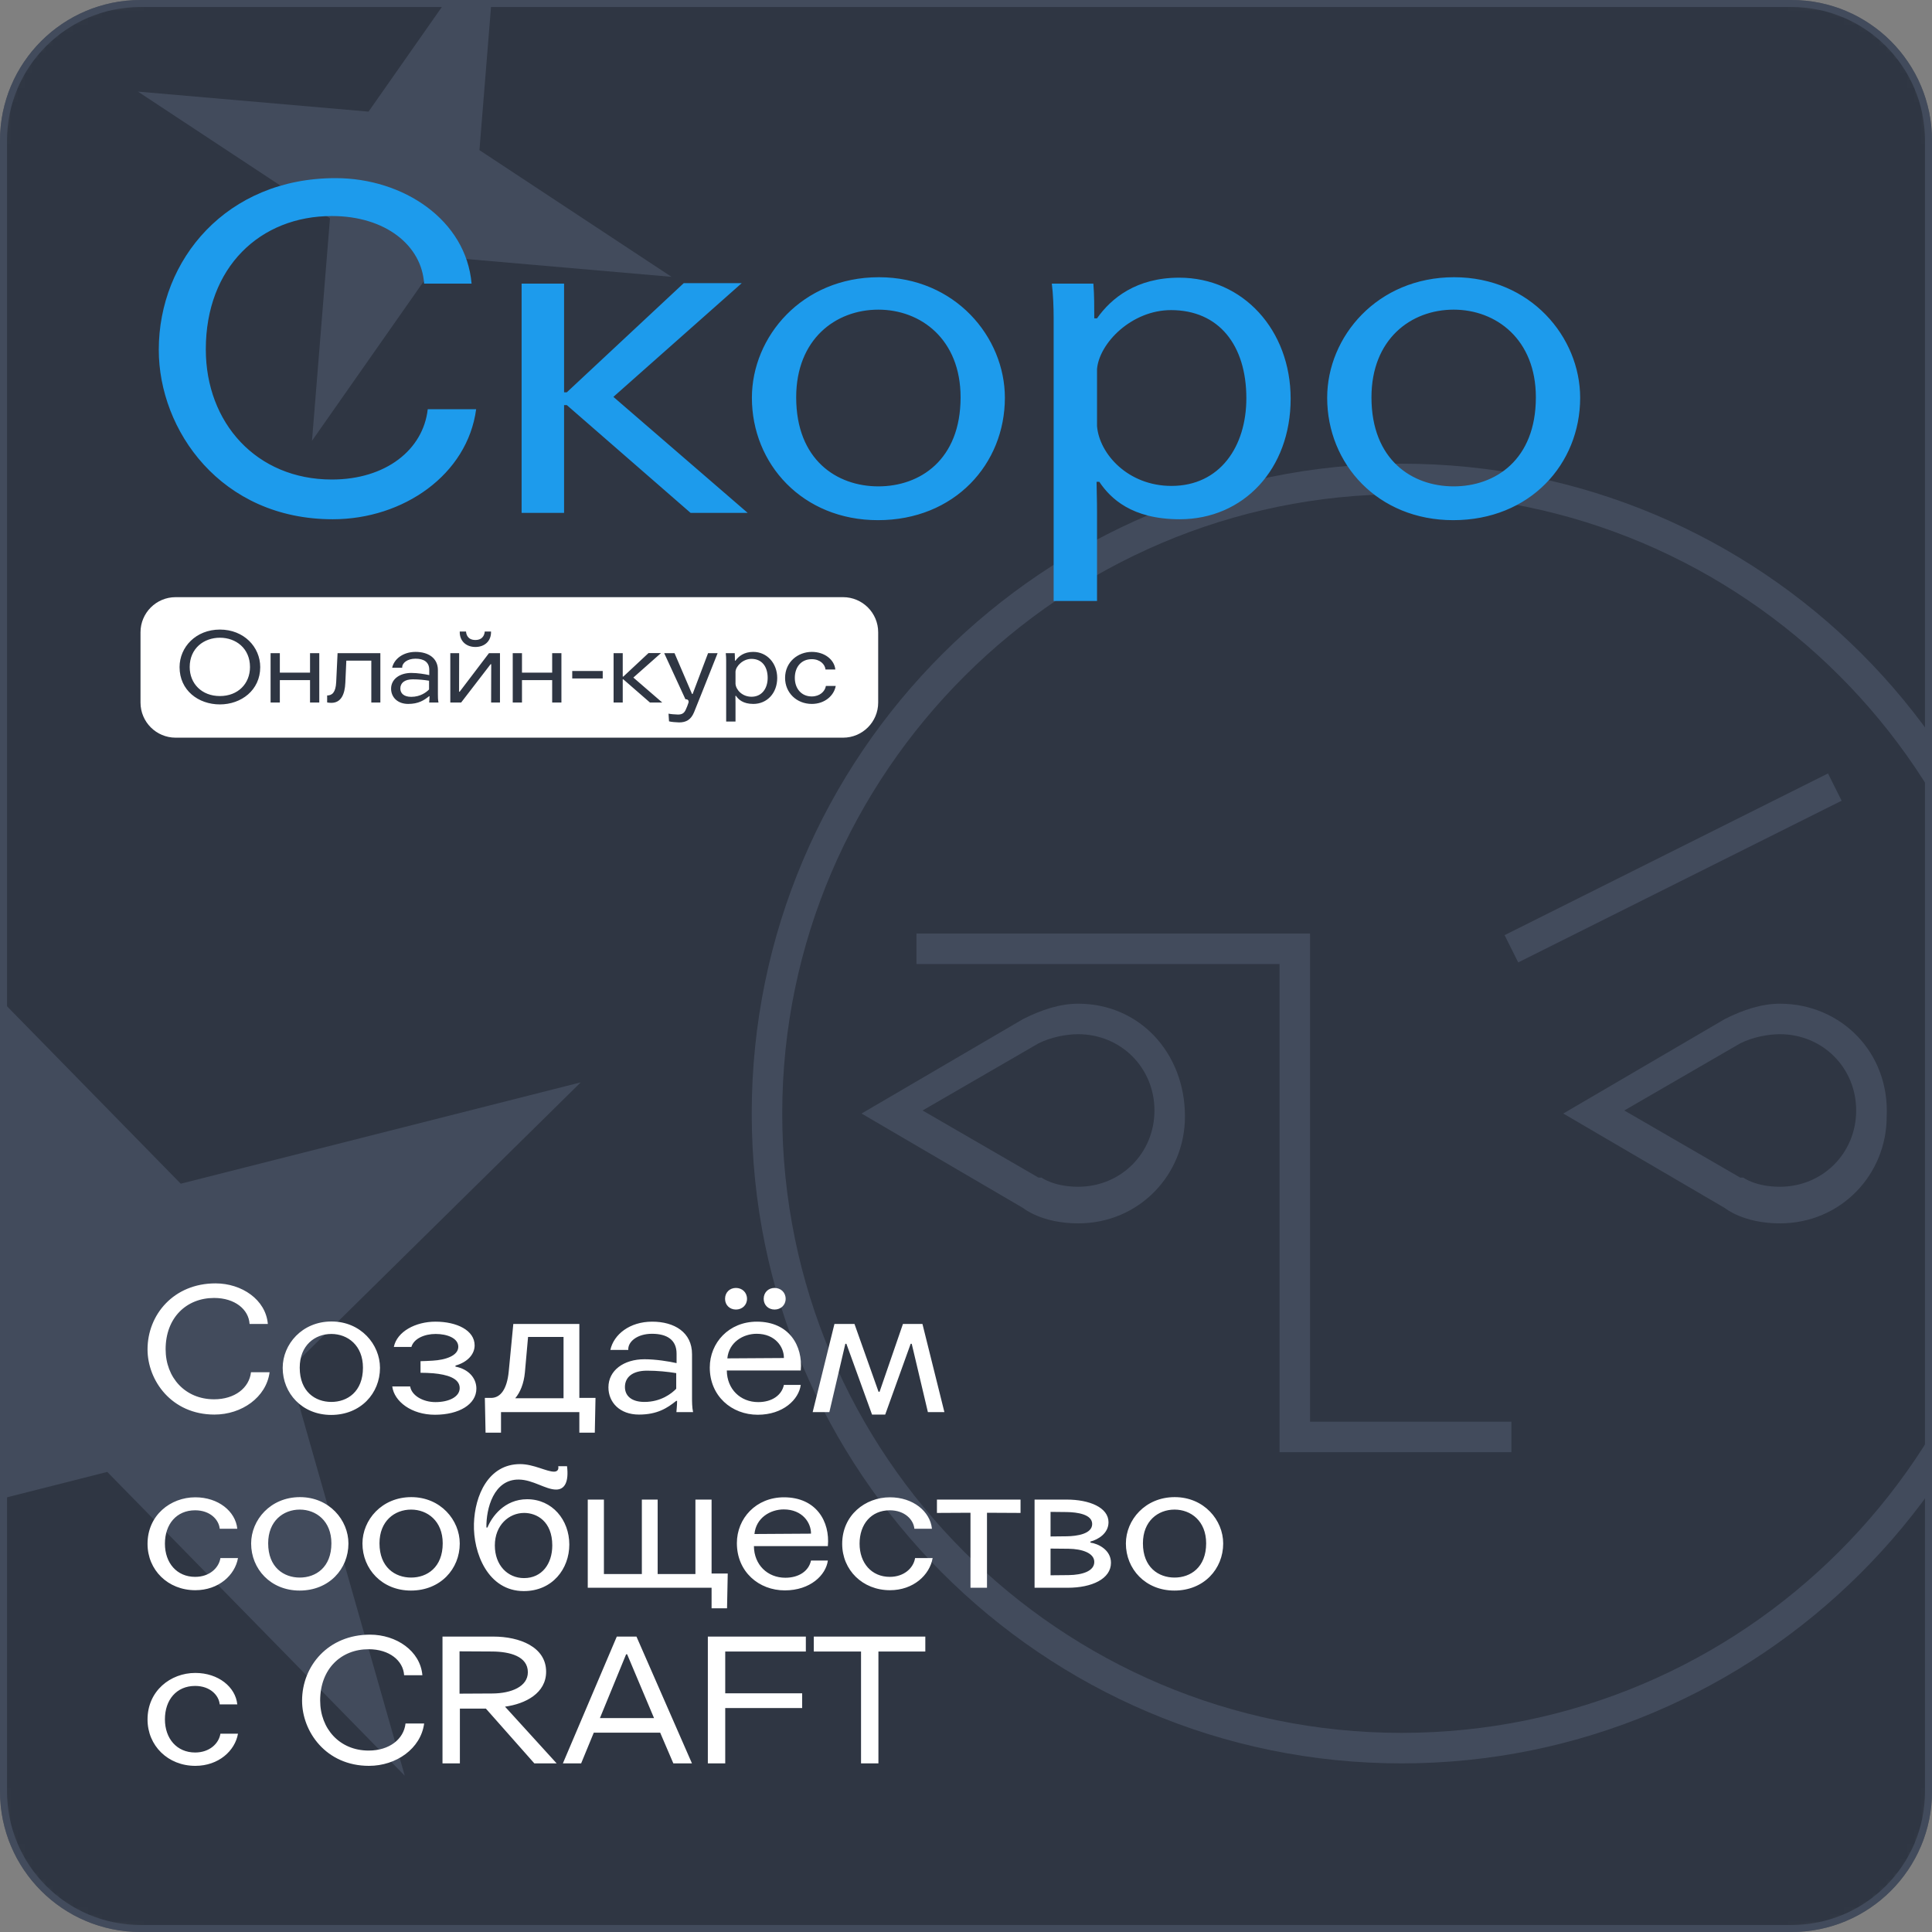
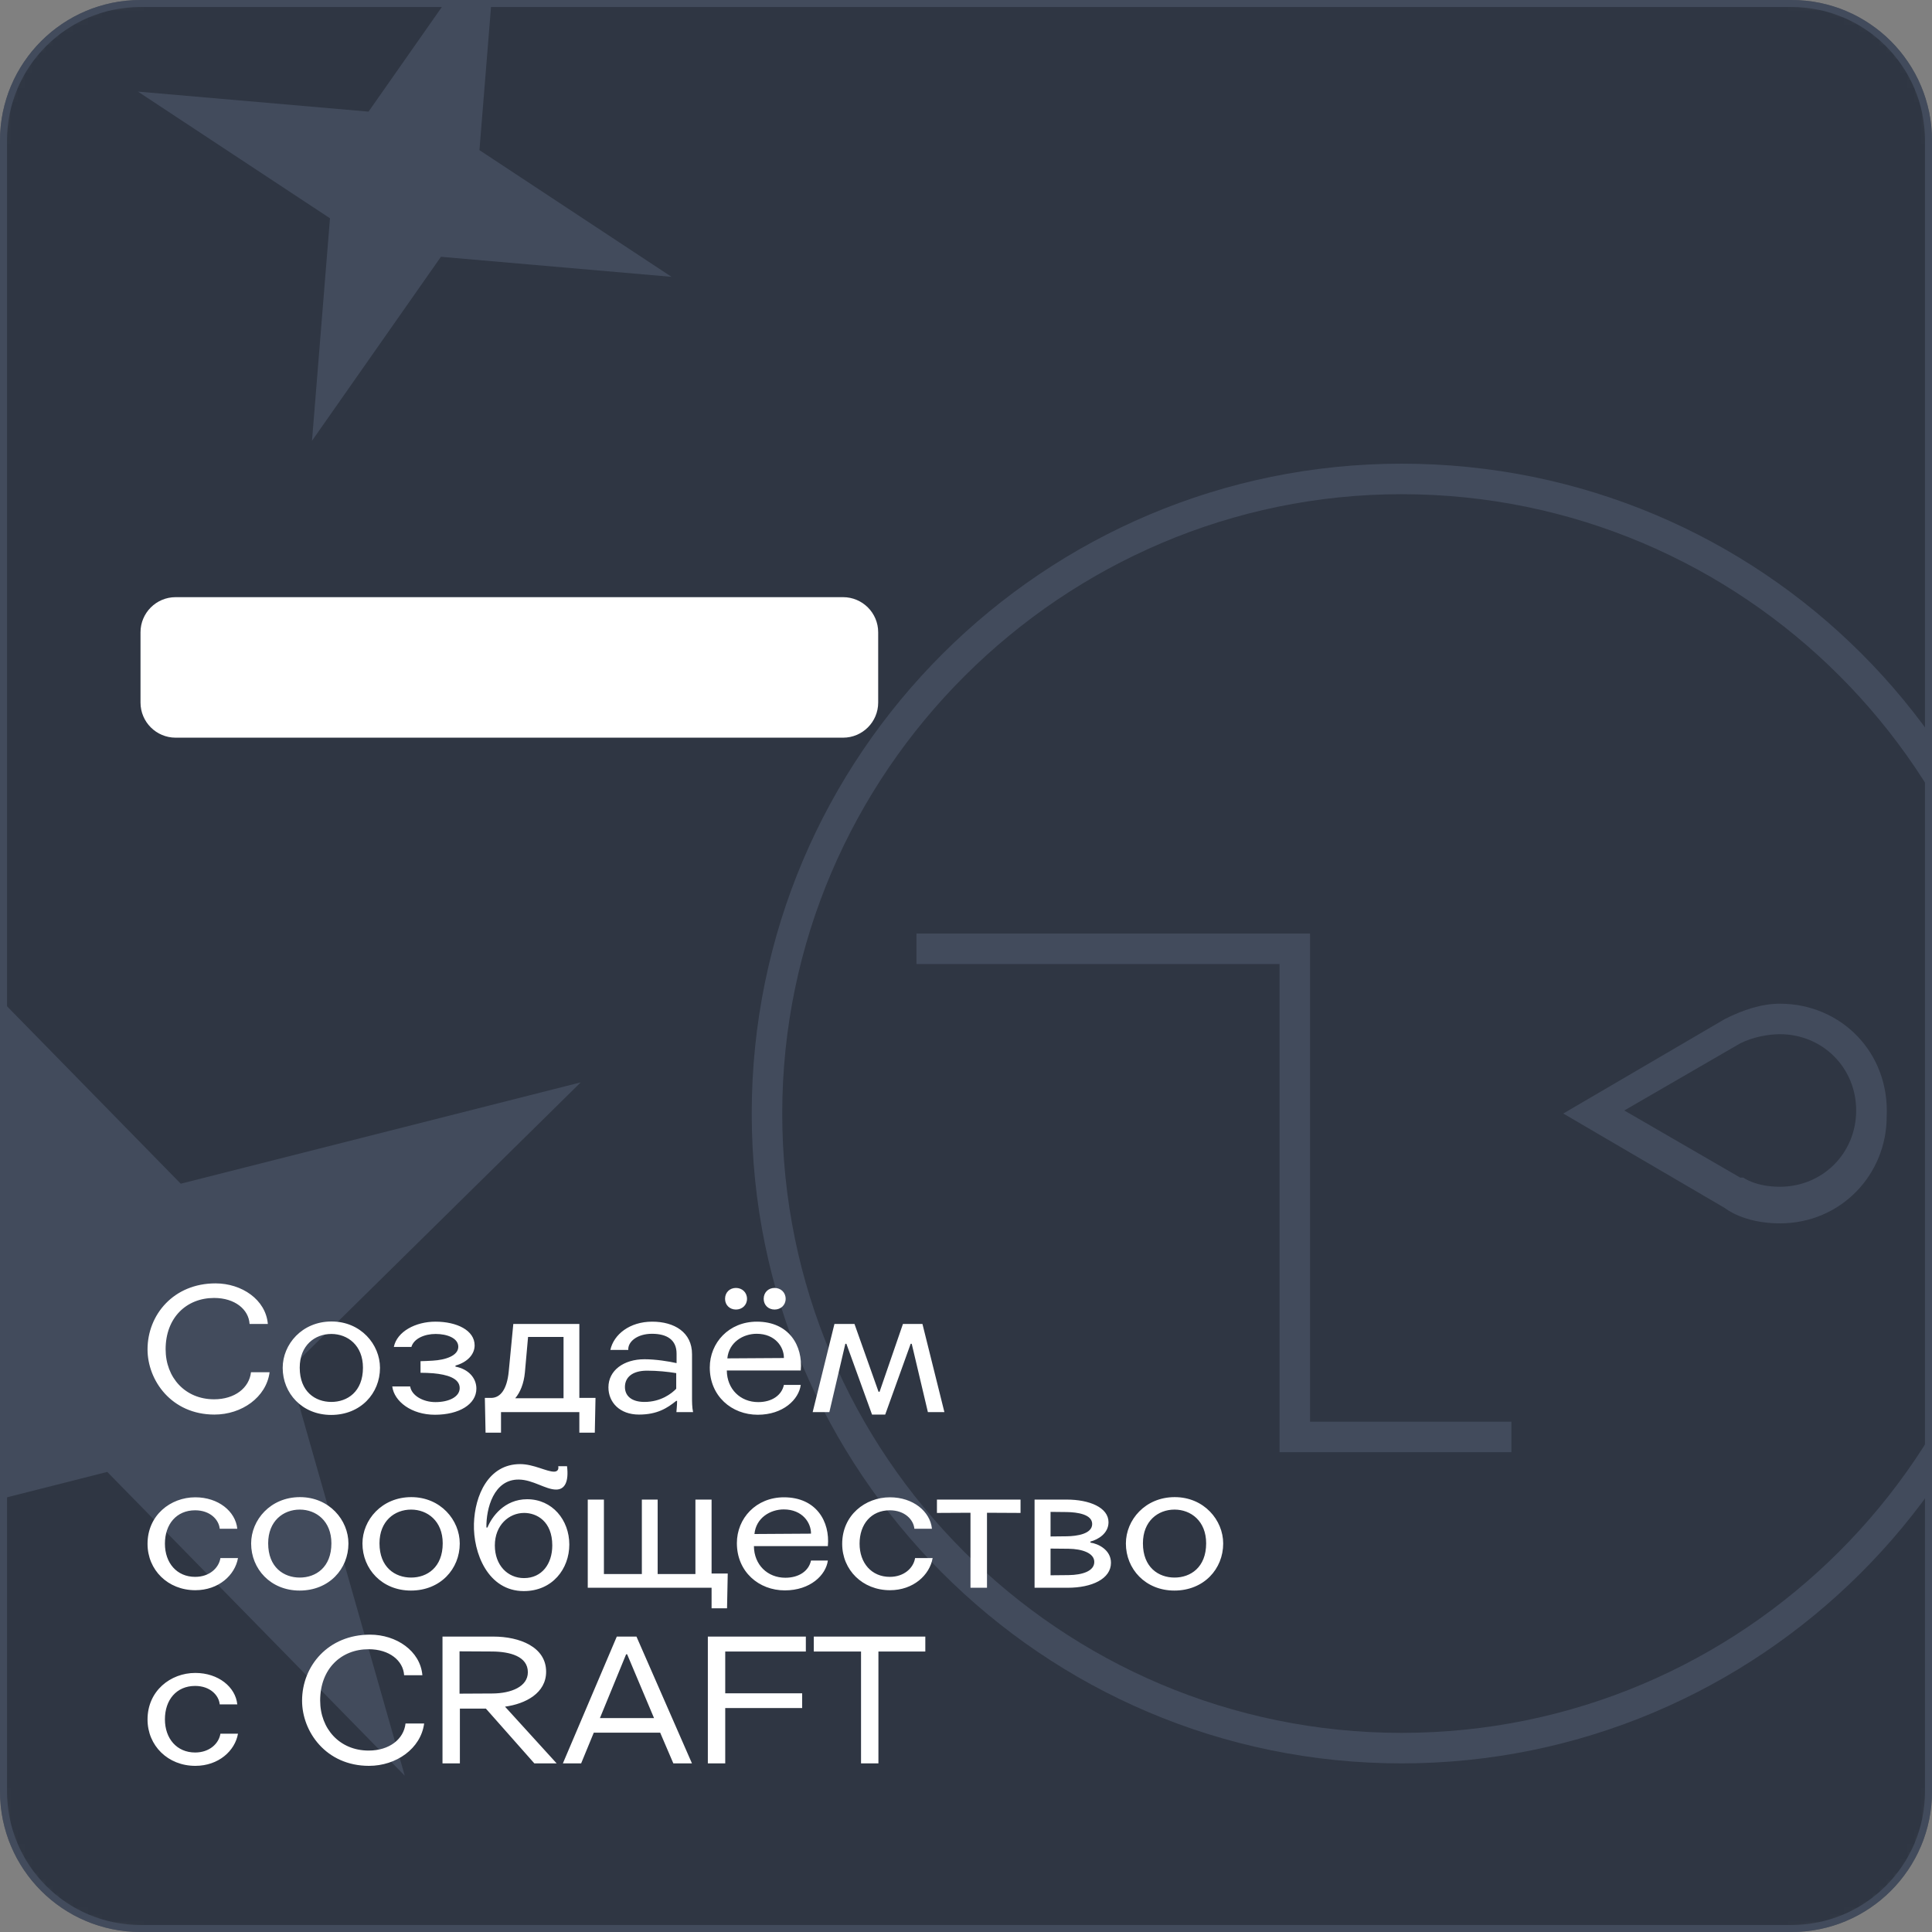
<svg xmlns="http://www.w3.org/2000/svg" width="275" height="275" viewBox="0 0 275 275" fill="none">
  <rect x="0" y="0" width="275" height="275" fill="#808080" stroke="none" />
  <g clip-path="url(#clip0_1610_1577)">
    <mask id="mask0_1610_1577" style="mask-type:luminance" maskUnits="userSpaceOnUse" x="0" y="0" width="275" height="275">
      <path d="M255 0H20C8.954 0 0 8.954 0 20V255C0 266.046 8.954 275 20 275H255C266.046 275 275 266.046 275 255V20C275 8.954 266.046 0 255 0Z" fill="white" />
    </mask>
    <g mask="url(#mask0_1610_1577)">
      <path d="M255 0H20C8.954 0 0 8.954 0 20V255C0 266.046 8.954 275 20 275H255C266.046 275 275 266.046 275 255V20C275 8.954 266.046 0 255 0Z" fill="#2F3643" />
-       <path d="M199.5 248.829C249.387 248.829 289.828 208.387 289.828 158.5C289.828 108.613 249.387 68.171 199.5 68.171C149.613 68.171 109.171 108.613 109.171 158.5C109.171 208.387 149.613 248.829 199.5 248.829Z" fill="#2F3643" />
      <path d="M199.5 70.343C248.138 70.343 287.657 109.862 287.657 158.5C287.657 207.138 248.138 246.657 199.5 246.657C150.862 246.657 111.343 207.138 111.343 158.5C111.343 109.862 151.296 70.343 199.5 70.343ZM199.5 66C148.69 66 107 107.256 107 158.5C107 209.31 148.256 251 199.5 251C250.31 251 291.999 209.744 291.999 158.5C291.999 107.256 250.744 66 199.5 66Z" fill="#424B5C" />
      <path d="M253.35 171.528C249.441 171.528 246.836 169.791 246.836 169.791L226.859 158.065L246.836 146.775C249.007 145.472 251.178 145.037 253.35 145.037C260.732 145.037 266.378 151.117 266.378 158.065C266.812 165.448 260.732 171.528 253.35 171.528Z" fill="#2F3643" />
      <path d="M253.35 147.208C259.43 147.208 264.207 151.985 264.207 158.065C264.207 164.145 259.43 168.922 253.35 168.922C249.876 168.922 248.139 167.62 248.139 167.62H247.705L231.202 158.065L247.705 148.511C249.442 147.643 251.613 147.208 253.35 147.208ZM253.35 142.866C250.744 142.866 248.139 143.734 245.533 145.037L222.517 158.5L245.533 171.963C245.533 171.963 248.139 174.134 253.35 174.134C262.035 174.134 268.549 167.186 268.549 158.935C268.984 149.815 262.035 142.866 253.35 142.866Z" fill="#424B5C" />
      <path d="M153.467 171.528C149.559 171.528 146.953 169.791 146.953 169.791L126.977 158.065L146.953 146.775C149.125 145.472 151.296 145.037 153.467 145.037C160.85 145.037 166.495 151.117 166.495 158.065C166.495 165.448 160.85 171.528 153.467 171.528Z" fill="#2F3643" />
-       <path d="M153.467 147.208C159.547 147.208 164.324 151.985 164.324 158.065C164.324 164.145 159.547 168.922 153.467 168.922C149.993 168.922 148.256 167.62 148.256 167.62H147.822L131.32 158.065L147.822 148.511C149.559 147.643 151.73 147.208 153.467 147.208ZM153.467 142.866C150.862 142.866 148.256 143.734 145.651 145.037L122.634 158.5L145.651 171.963C145.651 171.963 148.256 174.134 153.467 174.134C162.153 174.134 168.667 167.186 168.667 158.935C168.667 149.815 162.153 142.866 153.467 142.866Z" fill="#424B5C" />
      <path d="M130.45 135.05H184.3V196.716V204.533H215.133" stroke="#424B5C" stroke-width="4.34" stroke-miterlimit="10" />
-       <path d="M215.133 135.05L261.166 112.033" stroke="#424B5C" stroke-width="4.34" stroke-miterlimit="10" />
      <path d="M0.421 183.181L-15.592 127L25.571 169.043L81 154.999L40.577 194.823L56.592 251L15.422 208.955L-40 223.001L0.421 183.181Z" fill="#424B5C" stroke="#424B5C" stroke-miterlimit="10" />
      <path d="M68.244 21.37L95.583 39.404L62.76 36.552L44.41 62.74L46.969 31.07L19.632 13.039L52.458 15.889L70.804 -10.297L68.244 21.37Z" fill="#424B5C" />
      <path d="M120 85H25C22.239 85 20 87.239 20 90V100C20 102.761 22.239 105 25 105H120C122.761 105 125 102.761 125 100V90C125 87.239 122.761 85 120 85Z" fill="white" />
-       <path d="M31.3 90.774C33.596 90.774 35.584 92.3 35.584 94.946C35.584 97.312 33.876 99.076 31.3 99.076C28.724 99.076 27.002 97.312 27.002 94.946C27.002 92.3 29.004 90.774 31.3 90.774ZM31.3 89.612C27.898 89.612 25.56 92.09 25.56 94.96C25.56 98.264 28.234 100.266 31.3 100.266C34.324 100.266 37.04 98.25 37.04 94.96C37.04 92.09 34.716 89.612 31.3 89.612ZM44.13 95.744H39.832V92.972H38.516V100H39.832V96.808H44.13V100H45.446V92.972H44.13V95.744ZM46.566 99.986C46.734 100.028 47 100.042 47.168 100.042C48.54 100.042 49.086 98.838 49.156 97.172L49.296 94.036H52.852V100H54.14V92.972H48.05L47.854 97.088C47.784 98.572 47.266 98.992 46.566 98.992V99.986ZM62.415 100C62.331 99.622 62.331 99.16 62.331 98.838V95.38C62.331 93.644 60.931 92.79 59.153 92.79C57.361 92.79 56.087 93.812 55.821 95.044H57.249C57.207 94.386 57.963 93.756 59.139 93.756C60.343 93.756 61.099 94.246 61.099 95.338V96.094C60.483 95.954 59.433 95.786 58.537 95.786C56.899 95.786 55.667 96.668 55.667 98.026C55.667 99.216 56.563 100.196 58.103 100.196C59.559 100.196 60.357 99.678 61.071 99.104H61.141C61.141 99.426 61.085 100 61.085 100H62.415ZM61.071 98.138C60.707 98.516 59.853 99.188 58.537 99.188C57.501 99.188 56.983 98.698 56.983 97.998C56.983 97.228 57.571 96.696 58.747 96.696C59.573 96.696 60.399 96.78 61.071 96.892V98.138ZM69.598 92.972L65.426 98.46H65.342L65.356 92.972H64.096V100H65.636L69.836 94.54H69.92L69.906 100H71.166V92.972H69.598ZM67.666 91.096C66.476 91.096 66.35 90.158 66.336 89.892H65.44C65.398 91.264 66.378 92.09 67.666 92.09C68.968 92.09 69.934 91.264 69.892 89.892H68.996C68.982 90.158 68.842 91.096 67.666 91.096ZM78.596 95.744H74.298V92.972H72.982V100H74.298V96.808H78.596V100H79.912V92.972H78.596V95.744ZM81.452 96.57H85.792V95.506H81.452V96.57ZM87.338 100H88.64V96.696H88.724L92.518 100H94.268L90.152 96.444L94.086 92.958H92.308L88.724 96.304H88.64V92.972H87.338V100ZM102.144 92.972H100.786L98.588 98.782H98.504L96.012 92.972H94.542L97.566 99.538C97.874 99.496 98.084 99.706 98 100.014C97.916 100.308 97.734 100.756 97.594 101.05C97.37 101.526 97.062 101.708 96.502 101.708C96.18 101.708 95.354 101.638 95.158 101.582L95.228 102.674C95.466 102.758 96.334 102.828 96.67 102.828C97.664 102.828 98.35 102.436 98.784 101.4C99.148 100.518 100.31 97.592 102.144 92.972ZM104.762 99.048C105.098 99.552 105.756 100.196 107.226 100.196C109.186 100.196 110.628 98.656 110.628 96.5C110.628 94.4 109.172 92.79 107.212 92.79C105.896 92.79 105.126 93.42 104.692 94.036H104.608C104.608 93.7 104.608 93.308 104.58 92.972H103.306C103.348 93.294 103.362 93.728 103.362 94.008V102.702H104.692V100C104.692 100 104.692 99.552 104.678 99.048H104.762ZM109.27 96.486C109.27 97.97 108.458 99.174 106.974 99.174C105.644 99.174 104.762 98.194 104.692 97.34V95.59C104.762 94.792 105.756 93.784 106.96 93.784C108.43 93.784 109.27 94.862 109.27 96.486ZM118.901 95.296C118.762 93.91 117.39 92.79 115.556 92.79C113.582 92.79 111.748 94.218 111.748 96.5C111.748 98.586 113.372 100.196 115.556 100.196C117.418 100.196 118.72 98.992 118.958 97.634H117.558C117.432 98.418 116.69 99.132 115.542 99.132C114.086 99.132 113.134 98.026 113.134 96.486C113.134 94.932 114.058 93.826 115.542 93.826C116.732 93.826 117.432 94.568 117.502 95.296H118.901Z" fill="#2F3643" />
    </g>
    <path d="M255 0.5H20C9.23 0.5 0.5 9.23 0.5 20V255C0.5 265.77 9.23 274.5 20 274.5H255C265.77 274.5 274.5 265.77 274.5 255V20C274.5 9.23 265.77 0.5 255 0.5Z" stroke="#424B5C" />
-     <path d="M67.125 40.37C66.345 31.335 57.44 25.355 47.755 25.355C32.285 25.355 22.6 36.925 22.6 49.795C22.6 61.235 31.44 73.91 47.365 73.91C57.44 73.91 66.54 67.54 67.775 58.245H60.885C60.235 64.03 54.905 68.255 47.235 68.255C36.51 68.255 29.295 60.195 29.295 49.73C29.295 38.03 37.03 30.75 47.235 30.75C54.905 30.75 60.04 34.975 60.365 40.37H67.125ZM74.245 73H80.29V57.66H80.68L98.294 73H106.42L87.309 56.49L105.575 40.305H97.32L80.68 55.84H80.29V40.37H74.245V73ZM125.029 44.075C131.074 44.075 136.729 48.3 136.729 56.555C136.729 65.46 130.944 69.23 125.029 69.23C119.114 69.23 113.329 65.46 113.329 56.555C113.329 48.3 118.919 44.075 125.029 44.075ZM125.094 39.46C114.174 39.46 107.024 47.91 107.024 56.62C107.024 66.045 114.239 74.04 124.964 74.04C135.884 74.04 143.034 66.045 143.034 56.62C143.034 47.975 135.949 39.46 125.094 39.46ZM156.475 68.58C158.035 70.92 161.09 73.91 167.915 73.91C177.015 73.91 183.71 66.76 183.71 56.75C183.71 47 176.95 39.525 167.85 39.525C161.74 39.525 158.165 42.45 156.15 45.31H155.76C155.76 43.75 155.76 41.93 155.63 40.37H149.715C149.91 41.865 149.975 43.88 149.975 45.18V85.545H156.15V73C156.15 73 156.15 70.92 156.085 68.58H156.475ZM177.405 56.685C177.405 63.575 173.635 69.165 166.745 69.165C160.57 69.165 156.475 64.615 156.15 60.65V52.525C156.475 48.82 161.09 44.14 166.68 44.14C173.505 44.14 177.405 49.145 177.405 56.685ZM206.914 44.075C212.959 44.075 218.614 48.3 218.614 56.555C218.614 65.46 212.829 69.23 206.914 69.23C200.999 69.23 195.214 65.46 195.214 56.555C195.214 48.3 200.804 44.075 206.914 44.075ZM206.979 39.46C196.059 39.46 188.909 47.91 188.909 56.62C188.909 66.045 196.124 74.04 206.849 74.04C217.769 74.04 224.919 66.045 224.919 56.62C224.919 47.975 217.834 39.46 206.979 39.46Z" fill="#1D9BEC" />
    <path d="M38.125 188.45C37.825 184.975 34.4 182.675 30.675 182.675C24.725 182.675 21 187.125 21 192.075C21 196.475 24.4 201.35 30.525 201.35C34.4 201.35 37.9 198.9 38.375 195.325H35.725C35.475 197.55 33.425 199.175 30.475 199.175C26.35 199.175 23.575 196.075 23.575 192.05C23.575 187.55 26.55 184.75 30.475 184.75C33.425 184.75 35.4 186.375 35.525 188.45H38.125ZM47.163 189.875C49.488 189.875 51.663 191.5 51.663 194.675C51.663 198.1 49.438 199.55 47.163 199.55C44.888 199.55 42.663 198.1 42.663 194.675C42.663 191.5 44.813 189.875 47.163 189.875ZM47.188 188.1C42.988 188.1 40.238 191.35 40.238 194.7C40.238 198.325 43.013 201.4 47.138 201.4C51.338 201.4 54.088 198.325 54.088 194.7C54.088 191.375 51.363 188.1 47.188 188.1ZM55.833 197.35C56.108 199.475 58.558 201.375 61.908 201.375C65.333 201.375 67.808 199.9 67.808 197.65C67.808 196.15 66.683 194.875 64.833 194.525V194.375C66.533 193.9 67.558 192.775 67.558 191.5C67.558 189.35 65.008 188.125 61.983 188.125C59.158 188.125 56.508 189.525 56.058 191.725H58.558C58.908 190.525 60.433 189.875 62.008 189.875C63.658 189.875 65.233 190.475 65.233 191.7C65.233 192.975 63.408 193.575 61.583 193.675C61.108 193.7 60.308 193.75 59.858 193.75V195.4C60.358 195.4 61.183 195.425 61.708 195.475C63.583 195.65 65.433 196.15 65.433 197.575C65.433 198.825 63.908 199.575 61.983 199.575C60.183 199.575 58.583 198.625 58.383 197.35H55.833ZM71.314 201H82.464V203.925H84.664L84.764 198.975H82.464V188.45H73.064L72.414 195.2C72.164 197.8 71.214 198.925 69.989 198.975H69.014L69.114 203.925H71.314V201ZM80.214 199.025H73.339C74.039 198.2 74.564 196.95 74.714 195.35L75.164 190.3H80.214V199.025ZM98.653 201C98.503 200.325 98.503 199.5 98.503 198.925V192.75C98.503 189.65 96.003 188.125 92.828 188.125C89.628 188.125 87.353 189.95 86.878 192.15H89.428C89.353 190.975 90.703 189.85 92.803 189.85C94.953 189.85 96.303 190.725 96.303 192.675V194.025C95.203 193.775 93.328 193.475 91.728 193.475C88.803 193.475 86.603 195.05 86.603 197.475C86.603 199.6 88.203 201.35 90.953 201.35C93.553 201.35 94.978 200.425 96.253 199.4H96.378C96.378 199.975 96.278 201 96.278 201H98.653ZM96.253 197.675C95.603 198.35 94.078 199.55 91.728 199.55C89.878 199.55 88.953 198.675 88.953 197.425C88.953 196.05 90.003 195.1 92.103 195.1C93.578 195.1 95.053 195.25 96.253 195.45V197.675ZM113.979 195.075C114.304 191.575 112.329 188.125 107.729 188.125C103.754 188.125 101.029 191.125 101.029 194.65C101.029 198.725 104.154 201.375 107.854 201.375C111.479 201.375 113.704 199.2 113.979 197.125H111.579C111.279 198.575 109.904 199.575 107.929 199.575C105.379 199.575 103.479 197.725 103.454 195.075H113.979ZM103.529 193.35C103.754 191.05 105.779 189.85 107.704 189.85C110.354 189.85 111.604 191.75 111.579 193.3L103.529 193.35ZM103.204 184.875C103.204 185.775 103.879 186.4 104.754 186.4C105.629 186.4 106.329 185.775 106.329 184.875C106.329 183.95 105.629 183.325 104.754 183.325C103.879 183.325 103.204 183.95 103.204 184.875ZM108.704 184.875C108.704 185.775 109.379 186.4 110.254 186.4C111.129 186.4 111.829 185.775 111.829 184.875C111.829 183.95 111.129 183.325 110.254 183.325C109.379 183.325 108.704 183.95 108.704 184.875ZM118.775 188.45L115.675 201H118.05L120.325 191.275H120.475L124.125 201.35H126L129.625 191.275H129.775L132.075 201H134.425L131.3 188.45H128.525L125.2 198.1H125.05L121.625 188.45H118.775ZM33.775 217.6C33.525 215.125 31.075 213.125 27.8 213.125C24.275 213.125 21 215.675 21 219.75C21 223.475 23.9 226.35 27.8 226.35C31.125 226.35 33.45 224.2 33.875 221.775H31.375C31.15 223.175 29.825 224.45 27.775 224.45C25.175 224.45 23.475 222.475 23.475 219.725C23.475 216.95 25.125 214.975 27.775 214.975C29.9 214.975 31.15 216.3 31.275 217.6H33.775ZM42.671 214.875C44.996 214.875 47.171 216.5 47.171 219.675C47.171 223.1 44.946 224.55 42.671 224.55C40.396 224.55 38.171 223.1 38.171 219.675C38.171 216.5 40.321 214.875 42.671 214.875ZM42.696 213.1C38.496 213.1 35.746 216.35 35.746 219.7C35.746 223.325 38.521 226.4 42.646 226.4C46.846 226.4 49.596 223.325 49.596 219.7C49.596 216.375 46.871 213.1 42.696 213.1ZM58.516 214.875C60.841 214.875 63.016 216.5 63.016 219.675C63.016 223.1 60.791 224.55 58.516 224.55C56.241 224.55 54.016 223.1 54.016 219.675C54.016 216.5 56.166 214.875 58.516 214.875ZM58.541 213.1C54.341 213.1 51.591 216.35 51.591 219.7C51.591 223.325 54.366 226.4 58.491 226.4C62.691 226.4 65.441 223.325 65.441 219.7C65.441 216.375 62.716 213.1 58.541 213.1ZM69.236 217.425C69.186 214.75 70.26 210.55 73.861 210.6C75.861 210.625 77.66 212.025 79.16 212.025C80.385 212.025 80.986 210.925 80.71 208.7H79.46C79.561 209.2 79.311 209.475 78.861 209.475C77.785 209.475 75.96 208.4 74.035 208.4C69.51 208.4 67.585 212.875 67.46 216.875C67.335 221.025 69.436 226.475 74.561 226.475C78.635 226.475 81.035 223.3 81.035 219.85C81.035 216.35 78.611 213.4 75.035 213.4C71.785 213.4 69.986 215.925 69.385 217.425H69.236ZM78.611 219.975C78.611 222.6 77.135 224.625 74.585 224.625C72.26 224.625 70.436 222.8 70.436 219.975C70.436 217.1 72.436 215.35 74.611 215.35C76.41 215.35 78.611 216.55 78.611 219.975ZM93.611 213.45H91.361V224.05H85.961V213.45H83.661V226H101.286V228.925H103.486L103.586 223.975H101.286V213.45H98.986V224.05H93.611V213.45ZM117.837 220.075C118.162 216.575 116.187 213.125 111.587 213.125C107.612 213.125 104.887 216.125 104.887 219.65C104.887 223.725 108.012 226.375 111.712 226.375C115.337 226.375 117.562 224.2 117.837 222.125H115.437C115.137 223.575 113.762 224.575 111.787 224.575C109.237 224.575 107.337 222.725 107.312 220.075H117.837ZM107.387 218.35C107.612 216.05 109.637 214.85 111.562 214.85C114.212 214.85 115.462 216.75 115.437 218.3L107.387 218.35ZM132.652 217.6C132.402 215.125 129.952 213.125 126.677 213.125C123.152 213.125 119.877 215.675 119.877 219.75C119.877 223.475 122.777 226.35 126.677 226.35C130.002 226.35 132.327 224.2 132.752 221.775H130.252C130.027 223.175 128.702 224.45 126.652 224.45C124.052 224.45 122.352 222.475 122.352 219.725C122.352 216.95 124.002 214.975 126.652 214.975C128.777 214.975 130.027 216.3 130.152 217.6H132.652ZM145.263 213.45H133.363V215.35L138.138 215.325V226H140.488V215.325L145.263 215.35V213.45ZM147.26 226H151.985C155.435 226 158.135 224.725 158.135 222.45C158.135 220.6 156.31 219.725 155.21 219.575V219.425C156.285 219.15 157.785 218.275 157.785 216.675C157.785 214.575 155.06 213.45 151.835 213.45H147.26V226ZM149.535 220.425L152.11 220.45C154.01 220.475 155.76 221.05 155.76 222.325C155.76 223.625 154.085 224.175 152.11 224.2L149.535 224.225V220.425ZM149.535 215.2L151.86 215.225C153.36 215.25 155.46 215.55 155.46 216.925C155.46 218.35 153.26 218.65 151.885 218.675L149.535 218.7V215.2ZM167.183 214.875C169.508 214.875 171.683 216.5 171.683 219.675C171.683 223.1 169.458 224.55 167.183 224.55C164.908 224.55 162.683 223.1 162.683 219.675C162.683 216.5 164.833 214.875 167.183 214.875ZM167.208 213.1C163.008 213.1 160.258 216.35 160.258 219.7C160.258 223.325 163.033 226.4 167.158 226.4C171.358 226.4 174.108 223.325 174.108 219.7C174.108 216.375 171.383 213.1 167.208 213.1ZM33.775 242.6C33.525 240.125 31.075 238.125 27.8 238.125C24.275 238.125 21 240.675 21 244.75C21 248.475 23.9 251.35 27.8 251.35C31.125 251.35 33.45 249.2 33.875 246.775H31.375C31.15 248.175 29.825 249.45 27.775 249.45C25.175 249.45 23.475 247.475 23.475 244.725C23.475 241.95 25.125 239.975 27.775 239.975C29.9 239.975 31.15 241.3 31.275 242.6H33.775ZM60.122 238.45C59.822 234.975 56.397 232.675 52.672 232.675C46.722 232.675 42.997 237.125 42.997 242.075C42.997 246.475 46.397 251.35 52.522 251.35C56.397 251.35 59.897 248.9 60.372 245.325H57.722C57.472 247.55 55.422 249.175 52.472 249.175C48.347 249.175 45.572 246.075 45.572 242.05C45.572 237.55 48.547 234.75 52.472 234.75C55.422 234.75 57.397 236.375 57.522 238.45H60.122ZM62.985 251H65.46V243.2H69.16L76.06 251H79.235L71.885 242.925C74.81 242.525 77.735 241 77.735 237.95C77.735 234.425 73.96 232.95 70.235 232.95H62.985V251ZM65.41 235.05L70.11 235.075C72.56 235.1 75.135 235.75 75.135 238.025C75.135 240.075 72.76 241.025 70.135 241.05L65.41 241.075V235.05ZM95.844 251H98.494L90.594 232.95H87.794L80.119 251H82.719L84.519 246.625H93.969L95.844 251ZM89.119 235.475H89.269L93.094 244.55H85.394L89.119 235.475ZM100.754 251H103.229V243.125H114.179V241.025H103.229V235.075H114.704V232.95H100.754V251ZM125.034 251V235.075H131.709V232.95H115.834V235.075H122.559V251H125.034Z" fill="white" />
  </g>
  <defs>
    <clipPath id="clip0_1610_1577">
      <rect width="275" height="275" fill="white" />
    </clipPath>
  </defs>
</svg>